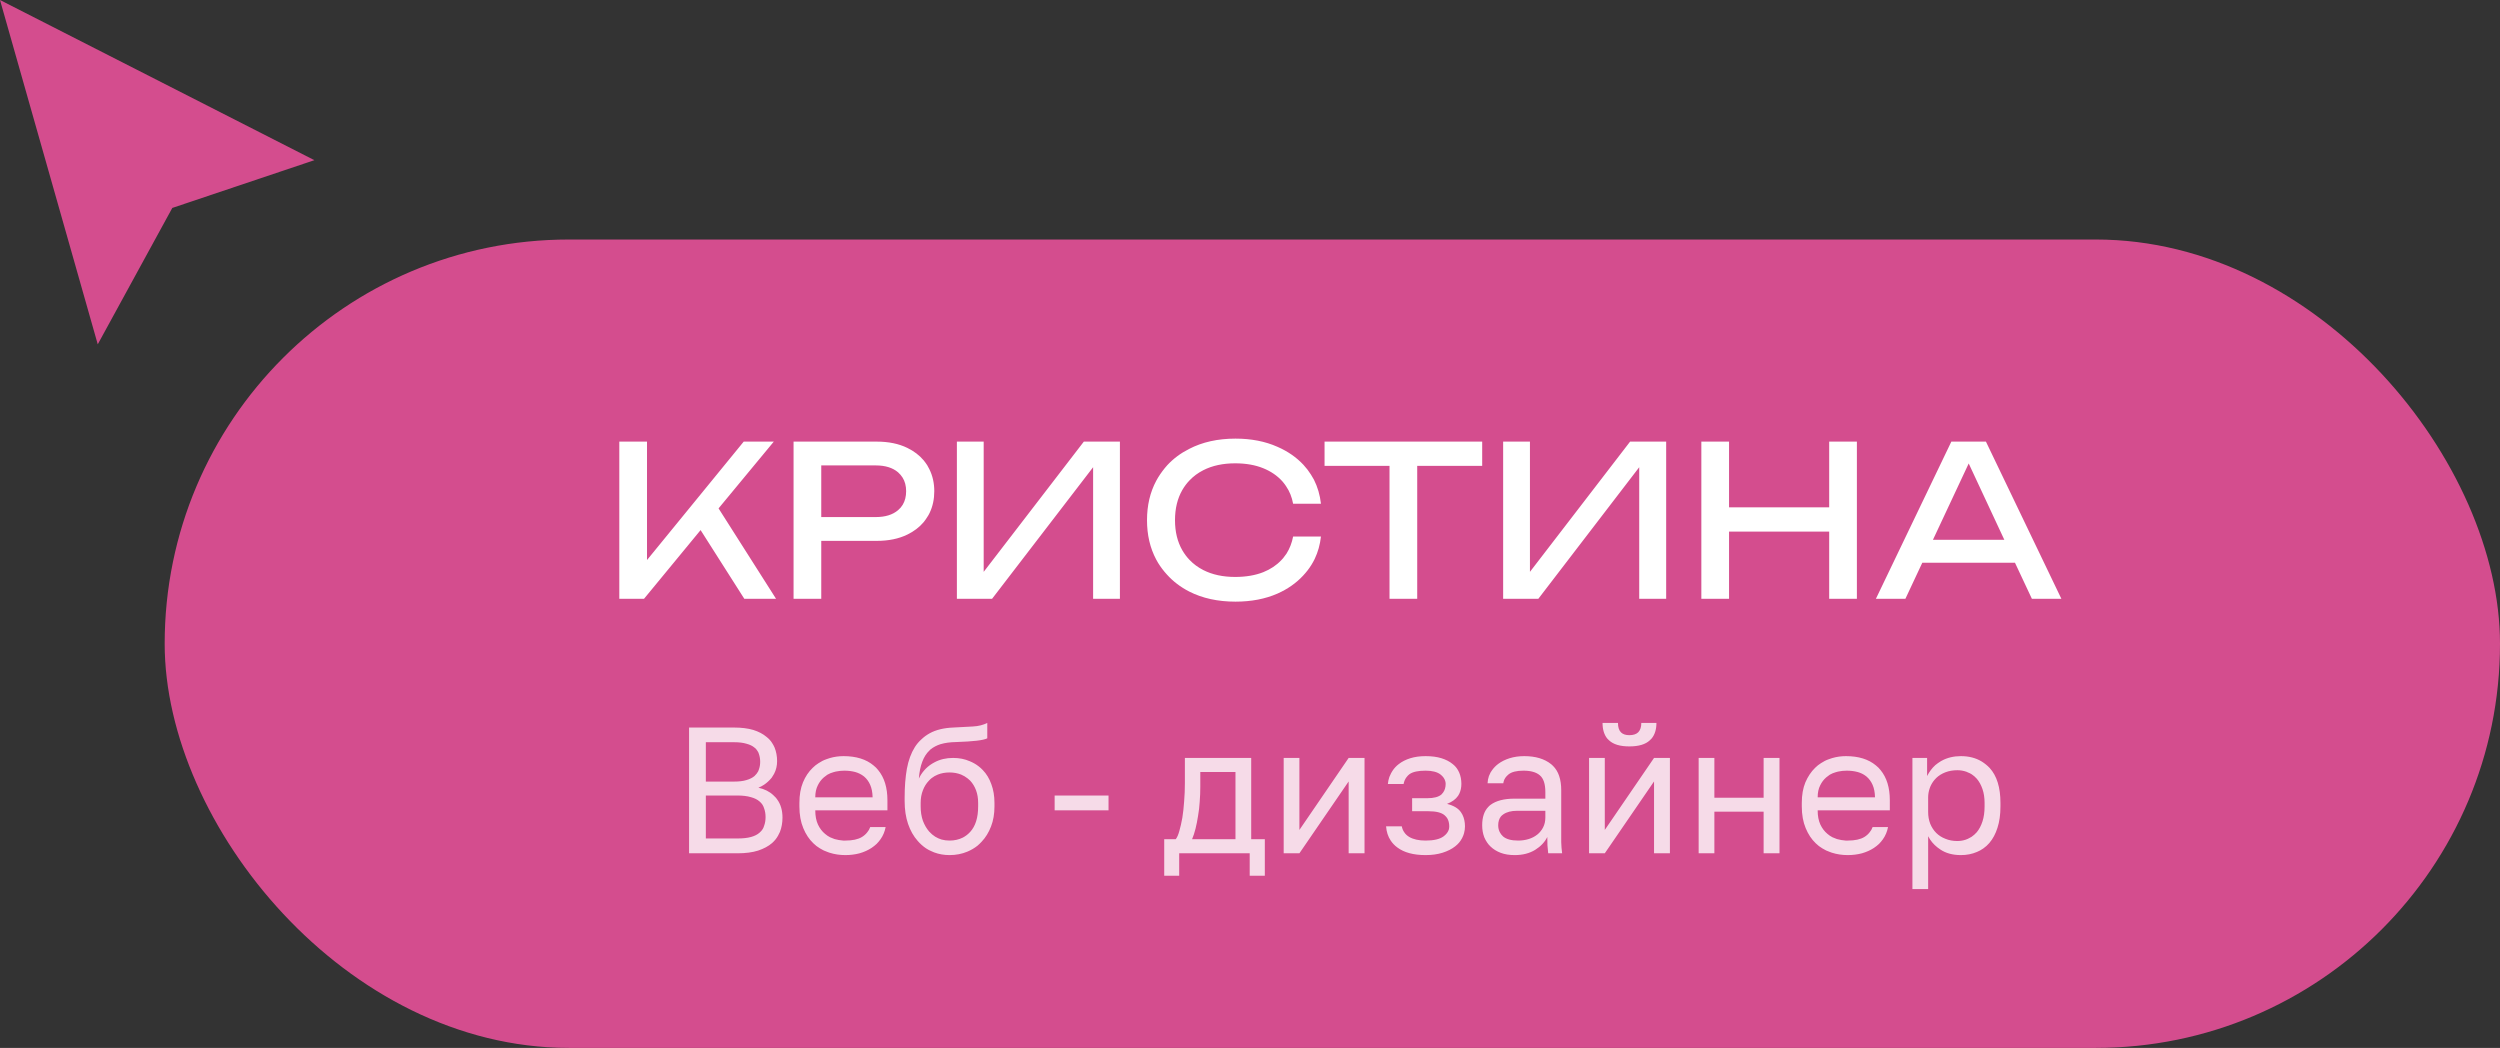
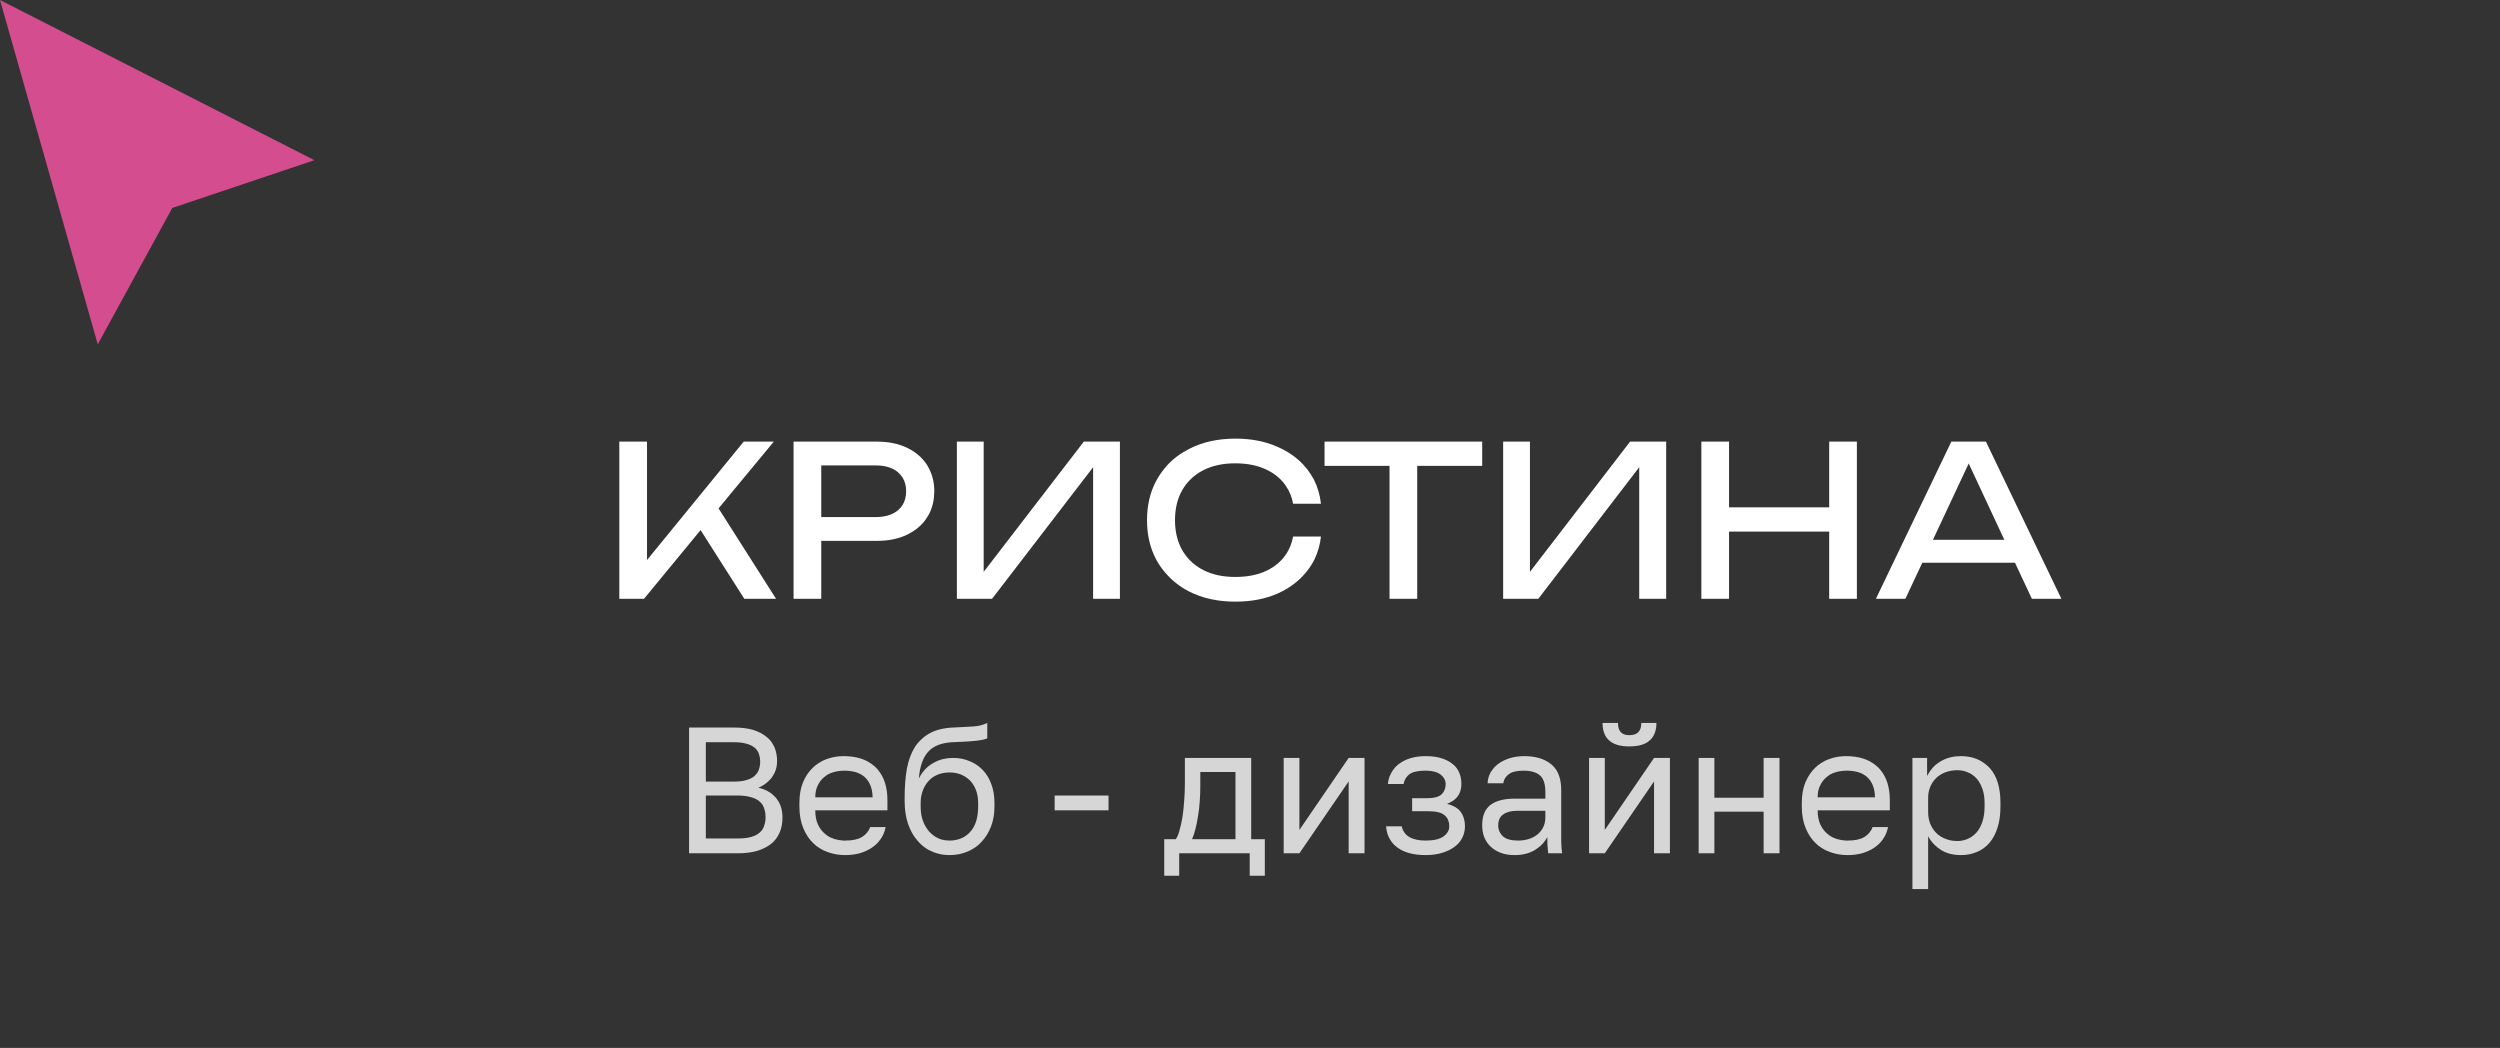
<svg xmlns="http://www.w3.org/2000/svg" width="167" height="70" viewBox="0 0 167 70" fill="none">
  <rect x="0" y="0" width="167" height="70" fill="#333333" stroke="none" />
  <desc> Created with Pixso. </desc>
  <defs />
-   <rect id="Прямоугольник 74" x="11" y="16" rx="27" width="156" height="54" fill="#D44D8E" fill-opacity="1" />
  <path id="Кристина" d="M87.82 37.34Q88.15 36.65 88.24 35.84L86.38 35.84Q86.26 36.47 85.94 36.98Q85.83 37.14 85.71 37.29Q85.65 37.36 85.59 37.42Q85.11 37.93 84.39 38.22Q83.58 38.54 82.51 38.54Q81.28 38.54 80.38 38.08Q79.85 37.81 79.46 37.4Q79.19 37.12 78.98 36.76Q78.49 35.91 78.49 34.75Q78.49 33.58 78.98 32.73Q79.19 32.37 79.46 32.09Q79.85 31.68 80.38 31.41Q81.28 30.95 82.51 30.95Q83.58 30.95 84.39 31.28Q85.15 31.59 85.65 32.14Q85.68 32.18 85.71 32.21Q85.82 32.34 85.91 32.48Q86.26 32.99 86.38 33.65L88.24 33.65Q88.14 32.77 87.77 32.04Q87.58 31.69 87.34 31.37Q87.21 31.21 87.07 31.05Q86.37 30.3 85.34 29.85Q84.11 29.3 82.53 29.3Q80.76 29.3 79.43 29.99Q78.58 30.42 77.97 31.08Q77.63 31.46 77.36 31.9Q77.3 32 77.24 32.11Q76.62 33.26 76.62 34.75Q76.62 36.22 77.23 37.37Q77.29 37.49 77.36 37.6Q77.62 38.02 77.95 38.38Q78.56 39.06 79.43 39.51Q80.76 40.19 82.53 40.19Q84.11 40.19 85.34 39.65Q86.35 39.2 87.04 38.46Q87.2 38.29 87.34 38.11Q87.62 37.75 87.82 37.34ZM41.37 29.5L41.37 40L43.02 40L46.8 35.41L49.72 40L51.84 40L48 33.96L51.69 29.5L49.68 29.5L43.22 37.41L43.22 29.5L41.37 29.5ZM60.61 29.92Q59.75 29.5 58.57 29.5L53.01 29.5L53.01 40L54.86 40L54.86 36.13L58.57 36.13Q59.75 36.13 60.61 35.71Q61.27 35.39 61.7 34.88Q61.83 34.72 61.94 34.54Q62.03 34.41 62.1 34.26Q62.41 33.61 62.41 32.81Q62.41 32 62.08 31.34Q62.02 31.21 61.94 31.08Q61.83 30.91 61.7 30.75Q61.27 30.24 60.61 29.92ZM54.86 34.54L58.5 34.54Q59.45 34.54 59.99 34.08Q60.18 33.92 60.3 33.72Q60.53 33.34 60.53 32.81Q60.53 32.28 60.29 31.9Q60.17 31.71 59.99 31.55Q59.45 31.09 58.5 31.09L54.86 31.09L54.86 34.54ZM63.92 29.5L63.92 40L66.27 40L73.02 31.21L73.02 40L74.81 40L74.81 29.5L72.4 29.5L65.71 38.2L65.71 29.5L63.92 29.5ZM99.01 29.5L88.48 29.5L88.48 31.12L92.82 31.12L92.82 40L94.67 40L94.67 31.12L99.01 31.12L99.01 29.5ZM100.41 29.5L100.41 40L102.76 40L109.5 31.21L109.5 40L111.3 40L111.3 29.5L108.89 29.5L102.2 38.2L102.2 29.5L100.41 29.5ZM115.5 29.5L113.65 29.5L113.65 40L115.5 40L115.5 35.51L122.19 35.51L122.19 40L124.04 40L124.04 29.5L122.19 29.5L122.19 33.89L115.5 33.89L115.5 29.5ZM137.7 40L132.66 29.5L130.35 29.5L125.31 40L127.28 40L128.41 37.59L134.6 37.59L135.73 40L137.7 40ZM133.89 36.06L131.51 30.96L129.12 36.06L133.89 36.06Z" fill="#FFFFFF" fill-opacity="1" fill-rule="evenodd" />
  <g opacity="0.8">
    <path id="Веб - дизайнер" d="M62.4 56.94Q62.88 57.12 63.43 57.12Q64.07 57.12 64.62 56.89Q65 56.73 65.3 56.49Q65.44 56.37 65.57 56.23Q65.97 55.81 66.2 55.21Q66.43 54.62 66.43 53.87L66.43 53.63Q66.43 52.94 66.22 52.38Q66.02 51.82 65.65 51.44Q65.52 51.3 65.36 51.18Q65.1 50.98 64.78 50.85Q64.28 50.63 63.67 50.63Q62.97 50.63 62.43 50.92Q62.35 50.96 62.27 51.01Q61.96 51.2 61.73 51.47Q61.52 51.71 61.38 52.01Q61.43 51.34 61.61 50.88Q61.78 50.42 62.09 50.13Q62.12 50.1 62.16 50.06Q62.45 49.83 62.83 49.71Q63.27 49.58 63.84 49.57Q64.73 49.54 65.24 49.48Q65.75 49.42 65.95 49.32L65.95 48.29Q65.55 48.5 64.98 48.53Q64.42 48.56 63.67 48.6Q62.73 48.64 62.11 48.98Q61.8 49.15 61.56 49.38Q61.3 49.61 61.11 49.91Q60.74 50.5 60.58 51.35Q60.43 52.2 60.43 53.27L60.43 53.51Q60.43 54.37 60.66 55.04Q60.89 55.71 61.3 56.17Q61.55 56.46 61.86 56.67Q62.04 56.79 62.24 56.87Q62.32 56.91 62.4 56.94ZM107.48 49.45Q107.91 49.86 108.84 49.86Q109.78 49.86 110.21 49.45Q110.28 49.39 110.33 49.33Q110.65 48.94 110.65 48.29L109.64 48.29Q109.64 48.71 109.43 48.92Q109.23 49.11 108.84 49.11Q108.48 49.11 108.29 48.93Q108.08 48.73 108.08 48.29L107.05 48.29Q107.05 48.94 107.36 49.33Q107.42 49.4 107.48 49.45ZM49.03 48.6L46.03 48.6L46.03 57L49.27 57Q50.07 57 50.64 56.82Q51.21 56.63 51.57 56.32Q51.82 56.1 51.97 55.83Q52.04 55.7 52.1 55.57Q52.27 55.13 52.27 54.62Q52.27 53.89 51.92 53.41Q51.88 53.35 51.83 53.29Q51.75 53.2 51.66 53.12Q51.27 52.75 50.66 52.62Q50.86 52.54 51.04 52.42Q51.32 52.23 51.55 51.95Q51.64 51.82 51.71 51.69Q51.91 51.31 51.91 50.84Q51.91 50.35 51.74 49.93Q51.67 49.77 51.57 49.62Q51.43 49.4 51.21 49.23Q50.86 48.93 50.32 48.76Q49.78 48.6 49.03 48.6ZM49.86 52.11Q49.53 52.21 49.03 52.21L47.15 52.21L47.15 49.58L49.03 49.58Q49.53 49.58 49.86 49.68Q50.2 49.77 50.4 49.94Q50.52 50.03 50.59 50.15Q50.66 50.24 50.69 50.35Q50.78 50.6 50.78 50.89Q50.78 51.17 50.69 51.41Q50.67 51.47 50.65 51.52Q50.56 51.69 50.4 51.84Q50.2 52.01 49.86 52.11ZM55.41 56.96Q55.91 57.12 56.47 57.12Q56.97 57.12 57.42 57Q57.87 56.87 58.22 56.64Q58.4 56.52 58.56 56.37Q58.7 56.23 58.82 56.06Q59.07 55.71 59.16 55.25L58.13 55.25Q58.06 55.45 57.93 55.6Q57.79 55.78 57.58 55.91Q57.19 56.15 56.47 56.15Q56.4 56.15 56.33 56.15Q56.04 56.13 55.75 56.05Q55.6 56 55.45 55.93Q55.27 55.84 55.11 55.7Q54.82 55.46 54.64 55.08Q54.46 54.69 54.46 54.13L59.28 54.13L59.28 53.46Q59.28 52.19 58.66 51.44Q58.59 51.36 58.52 51.28Q58.44 51.2 58.35 51.13Q57.61 50.51 56.35 50.51Q55.87 50.51 55.43 50.64Q55.32 50.67 55.22 50.71Q54.93 50.81 54.68 50.98Q54.47 51.11 54.29 51.29Q53.88 51.68 53.64 52.26Q53.4 52.84 53.4 53.63L53.4 53.87Q53.4 54.7 53.66 55.32Q53.91 55.93 54.33 56.33Q54.53 56.53 54.77 56.67Q55.02 56.83 55.3 56.92Q55.35 56.94 55.41 56.96ZM93.34 56.61Q94.02 57.12 95.23 57.12Q95.87 57.12 96.37 56.96Q96.87 56.8 97.2 56.54Q97.5 56.31 97.66 56Q97.68 55.97 97.69 55.94Q97.76 55.8 97.8 55.65Q97.86 55.43 97.86 55.2Q97.86 54.76 97.69 54.42Q97.65 54.34 97.6 54.27Q97.34 53.87 96.66 53.7Q97.17 53.5 97.4 53.16Q97.44 53.09 97.48 53.02Q97.62 52.73 97.62 52.36Q97.62 51.96 97.48 51.62Q97.45 51.54 97.4 51.46Q97.27 51.22 97.04 51.04Q96.74 50.79 96.29 50.65Q95.84 50.51 95.23 50.51Q94.66 50.51 94.21 50.65Q93.76 50.79 93.44 51.04Q93.18 51.24 93.02 51.49Q92.97 51.56 92.93 51.64Q92.86 51.77 92.81 51.9Q92.73 52.13 92.71 52.37L93.76 52.37Q93.81 52.1 93.96 51.91Q94.04 51.8 94.16 51.71Q94.49 51.48 95.23 51.48Q95.9 51.48 96.23 51.74Q96.47 51.93 96.54 52.17Q96.57 52.26 96.57 52.36Q96.57 52.71 96.4 52.94Q96.35 53.01 96.29 53.07Q96 53.32 95.35 53.32L94.33 53.32L94.33 54.19L95.42 54.19Q96.19 54.19 96.5 54.46Q96.6 54.55 96.67 54.65Q96.81 54.88 96.81 55.2Q96.81 55.31 96.78 55.42Q96.7 55.67 96.43 55.87Q96.05 56.15 95.23 56.15Q94.55 56.15 94.14 55.91Q93.92 55.78 93.8 55.59Q93.68 55.42 93.64 55.2L92.59 55.2Q92.63 55.75 92.9 56.15Q93.07 56.41 93.34 56.61ZM100.25 56.97Q100.65 57.12 101.18 57.12Q101.98 57.12 102.55 56.77Q103.11 56.42 103.36 55.91Q103.36 56.23 103.37 56.47Q103.39 56.72 103.42 57L104.35 57Q104.3 56.63 104.29 56.26Q104.29 55.88 104.29 55.37L104.29 52.79Q104.29 51.7 103.74 51.16Q103.68 51.1 103.62 51.05Q102.95 50.51 101.82 50.51Q101.29 50.51 100.84 50.65Q100.4 50.79 100.08 51.03Q99.84 51.21 99.67 51.45Q99.62 51.52 99.57 51.6Q99.51 51.72 99.46 51.84Q99.38 52.07 99.37 52.32L100.42 52.32Q100.43 52.27 100.44 52.22Q100.5 51.95 100.77 51.73Q101.08 51.48 101.77 51.48Q102.5 51.48 102.86 51.79Q103.23 52.1 103.23 52.91L103.23 53.35L101.17 53.35Q100.12 53.35 99.56 53.77Q99.48 53.83 99.41 53.91Q99.01 54.33 99.01 55.13Q99.01 55.57 99.15 55.93Q99.23 56.12 99.34 56.28Q99.44 56.43 99.57 56.55Q99.85 56.82 100.25 56.97ZM122.37 56.96Q122.87 57.12 123.43 57.12Q123.93 57.12 124.38 57Q124.83 56.87 125.18 56.64Q125.36 56.52 125.52 56.37Q125.66 56.23 125.78 56.06Q126.03 55.71 126.12 55.25L125.09 55.25Q125.02 55.45 124.89 55.6Q124.75 55.78 124.54 55.91Q124.15 56.15 123.43 56.15Q123.36 56.15 123.29 56.15Q123 56.13 122.71 56.05Q122.56 56 122.41 55.93Q122.23 55.84 122.07 55.7Q121.78 55.46 121.6 55.08Q121.42 54.69 121.42 54.13L126.24 54.13L126.24 53.46Q126.24 52.19 125.62 51.44Q125.55 51.36 125.48 51.28Q125.4 51.2 125.31 51.13Q124.57 50.51 123.31 50.51Q122.83 50.51 122.39 50.64Q122.29 50.67 122.18 50.71Q121.89 50.81 121.64 50.98Q121.43 51.11 121.25 51.29Q120.85 51.68 120.6 52.26Q120.36 52.84 120.36 53.63L120.36 53.87Q120.36 54.7 120.62 55.32Q120.87 55.93 121.29 56.33Q121.49 56.53 121.73 56.67Q121.98 56.83 122.26 56.92Q122.31 56.94 122.37 56.96ZM128.73 50.63L127.75 50.63L127.75 59.39L128.8 59.39L128.8 55.86Q128.86 55.97 128.93 56.08Q129.19 56.47 129.62 56.75Q130.17 57.12 130.99 57.12Q131.57 57.12 132.06 56.91Q132.28 56.82 132.48 56.68Q132.71 56.52 132.89 56.31Q133.24 55.9 133.43 55.3Q133.63 54.69 133.63 53.87L133.63 53.63Q133.63 52.09 132.91 51.3Q132.67 51.05 132.38 50.87Q131.79 50.51 130.99 50.51Q130.26 50.51 129.7 50.82Q129.66 50.84 129.63 50.86Q129.45 50.97 129.28 51.11Q128.95 51.41 128.73 51.84L128.73 50.63ZM78.54 56.06L77.77 56.06L77.77 58.5L78.77 58.5L78.77 57L83.48 57L83.48 58.5L84.49 58.5L84.49 56.06L83.58 56.06L83.58 50.63L79.15 50.63L79.15 52.32Q79.15 52.94 79.1 53.54Q79.06 54.13 78.98 54.63Q78.89 55.13 78.78 55.51Q78.68 55.88 78.54 56.06ZM86.8 50.63L85.75 50.63L85.75 57L86.8 57L90.09 52.2L90.09 57L91.15 57L91.15 50.63L90.09 50.63L86.8 55.44L86.8 50.63ZM107.2 50.63L106.15 50.63L106.15 57L107.2 57L110.49 52.2L110.49 57L111.55 57L111.55 50.63L110.49 50.63L107.2 55.44L107.2 50.63ZM114.52 50.63L113.47 50.63L113.47 57L114.52 57L114.52 54.22L117.81 54.22L117.81 57L118.87 57L118.87 50.63L117.81 50.63L117.81 53.29L114.52 53.29L114.52 50.63ZM131.31 56.09Q131.04 56.18 130.75 56.18Q130.31 56.18 129.95 56.03Q129.59 55.89 129.34 55.64Q129.09 55.39 128.94 55.03Q128.8 54.67 128.8 54.24L128.8 53.27Q128.8 52.96 128.9 52.67Q128.92 52.61 128.94 52.56Q129.05 52.3 129.22 52.1Q129.28 52.03 129.34 51.97Q129.59 51.73 129.95 51.59Q130.31 51.45 130.75 51.45Q131.06 51.45 131.35 51.55Q131.41 51.57 131.46 51.6Q131.6 51.65 131.72 51.73Q131.9 51.85 132.05 52.02Q132.29 52.3 132.43 52.71Q132.57 53.12 132.57 53.63L132.57 53.87Q132.57 54.44 132.43 54.87Q132.29 55.3 132.05 55.59Q131.89 55.77 131.7 55.9Q131.59 55.97 131.46 56.03Q131.39 56.06 131.31 56.09ZM55.83 51.54Q56.11 51.48 56.4 51.48Q56.79 51.48 57.13 51.57Q57.44 51.66 57.68 51.84Q57.7 51.86 57.73 51.88Q57.98 52.09 58.13 52.43Q58.28 52.77 58.29 53.26L54.46 53.26Q54.46 52.79 54.63 52.46Q54.78 52.15 55.02 51.94Q55.04 51.92 55.07 51.9Q55.16 51.82 55.27 51.75Q55.46 51.64 55.68 51.58Q55.76 51.56 55.83 51.54ZM122.79 51.54Q123.07 51.48 123.36 51.48Q123.75 51.48 124.09 51.57Q124.41 51.66 124.64 51.84Q124.66 51.86 124.69 51.88Q124.94 52.09 125.09 52.43Q125.24 52.77 125.25 53.26L121.42 53.26Q121.42 52.79 121.59 52.46Q121.74 52.15 121.98 51.94Q122 51.92 122.03 51.9Q122.12 51.82 122.23 51.75Q122.42 51.64 122.64 51.58Q122.72 51.56 122.79 51.54ZM82.53 51.57L82.53 56.06L79.63 56.06Q79.76 55.76 79.86 55.36Q79.96 54.96 80.03 54.5Q80.11 54.05 80.14 53.56Q80.18 53.06 80.18 52.55L80.18 51.57L82.53 51.57ZM64.32 55.95Q63.92 56.15 63.43 56.15Q63.15 56.15 62.89 56.08Q62.78 56.04 62.68 56Q62.57 55.95 62.47 55.89Q62.25 55.75 62.07 55.55Q61.81 55.25 61.65 54.83Q61.5 54.4 61.5 53.87L61.5 53.63Q61.5 53.17 61.65 52.79Q61.79 52.42 62.05 52.15Q62.13 52.06 62.23 51.98Q62.42 51.83 62.65 51.74Q63 51.6 63.43 51.6Q63.84 51.6 64.2 51.74Q64.44 51.84 64.64 52Q64.73 52.07 64.81 52.15Q65.06 52.42 65.2 52.79Q65.34 53.17 65.34 53.63L65.34 53.87Q65.34 54.99 64.81 55.57Q64.59 55.81 64.32 55.95ZM50.17 55.91Q49.81 56.01 49.27 56.01L47.15 56.01L47.15 53.14L49.25 53.14Q49.79 53.14 50.16 53.25Q50.53 53.35 50.74 53.54Q50.85 53.63 50.93 53.75Q51 53.86 51.04 53.99Q51.14 54.26 51.14 54.58Q51.14 54.91 51.04 55.17Q51.01 55.28 50.95 55.38Q50.87 55.51 50.74 55.62Q50.53 55.81 50.17 55.91ZM74.05 53.14L70.45 53.14L70.45 54.13L74.05 54.13L74.05 53.14ZM102.11 56.05Q101.78 56.15 101.41 56.15Q100.72 56.15 100.4 55.87Q100.26 55.74 100.18 55.58Q100.08 55.38 100.08 55.13Q100.08 54.77 100.26 54.54Q100.33 54.46 100.42 54.4Q100.76 54.16 101.35 54.16L103.23 54.16L103.23 54.6Q103.23 54.98 103.08 55.27Q103.01 55.41 102.91 55.53Q102.82 55.65 102.69 55.75Q102.44 55.95 102.11 56.05Z" fill="#FFFFFF" fill-opacity="1" fill-rule="evenodd" />
  </g>
  <rect id="Форма 43" width="21" height="23" fill="#FFFFFF" fill-opacity="0" />
  <path id="Форма 19" d="M0 0L6.53 23L11.51 13.89L21 10.7L0 0Z" fill="#D44D8E" fill-opacity="1" fill-rule="evenodd" />
-   <path id="Форма 19" d="M6.53 23L11.51 13.89L21 10.7L0 0L6.53 23Z" stroke="#BDB542" stroke-opacity="0" stroke-width="0.473" />
</svg>